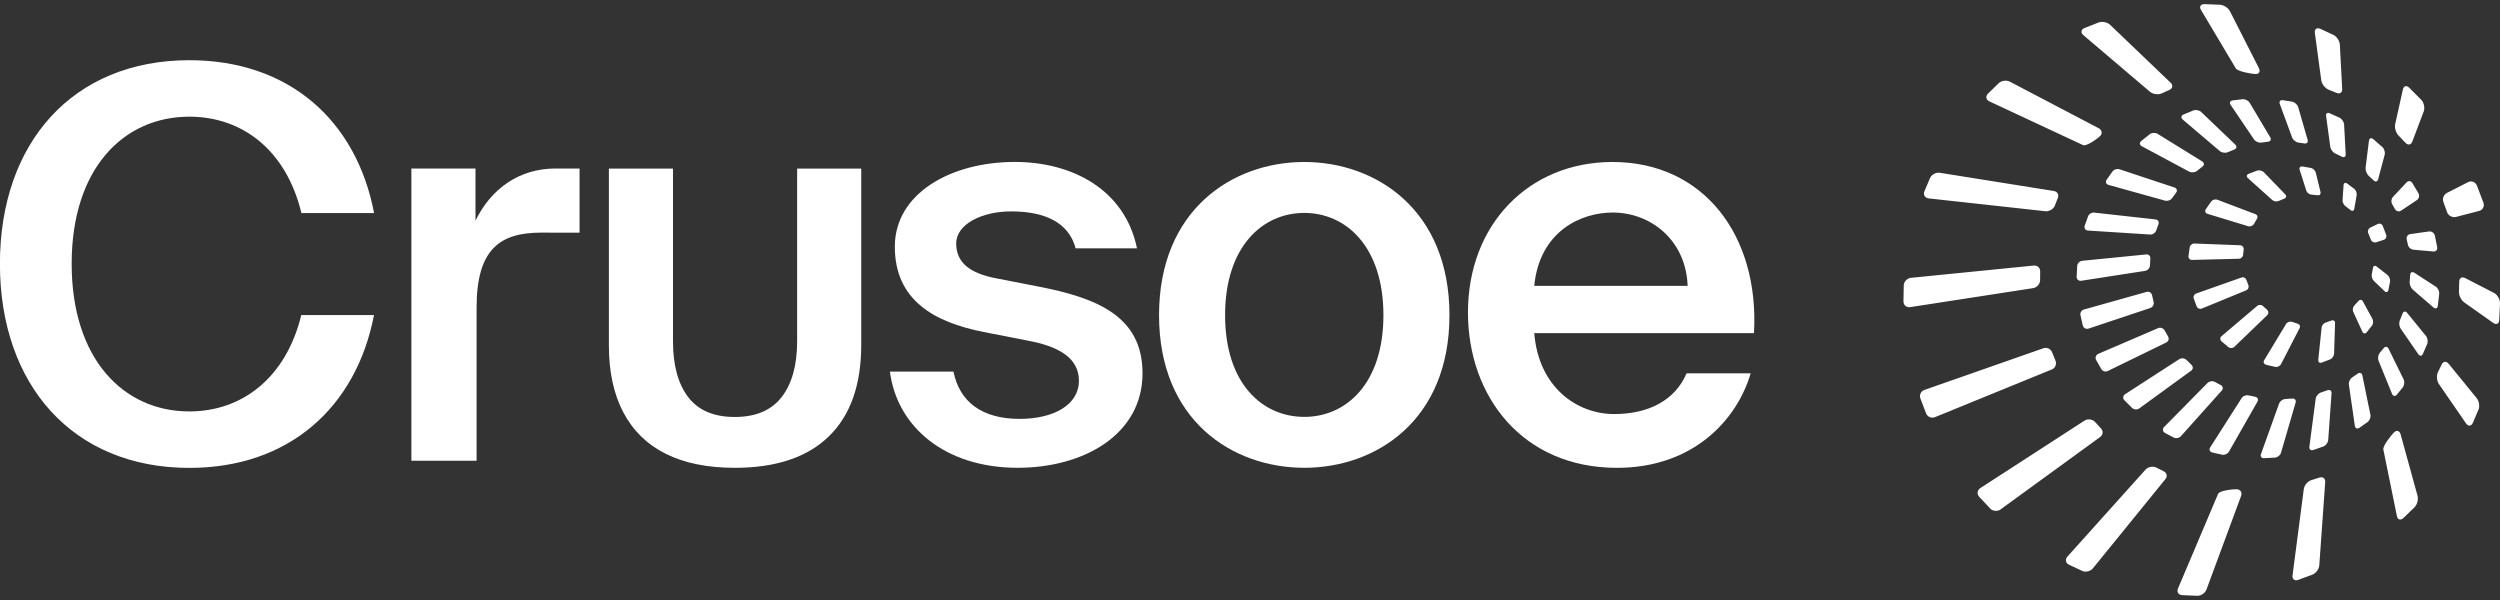
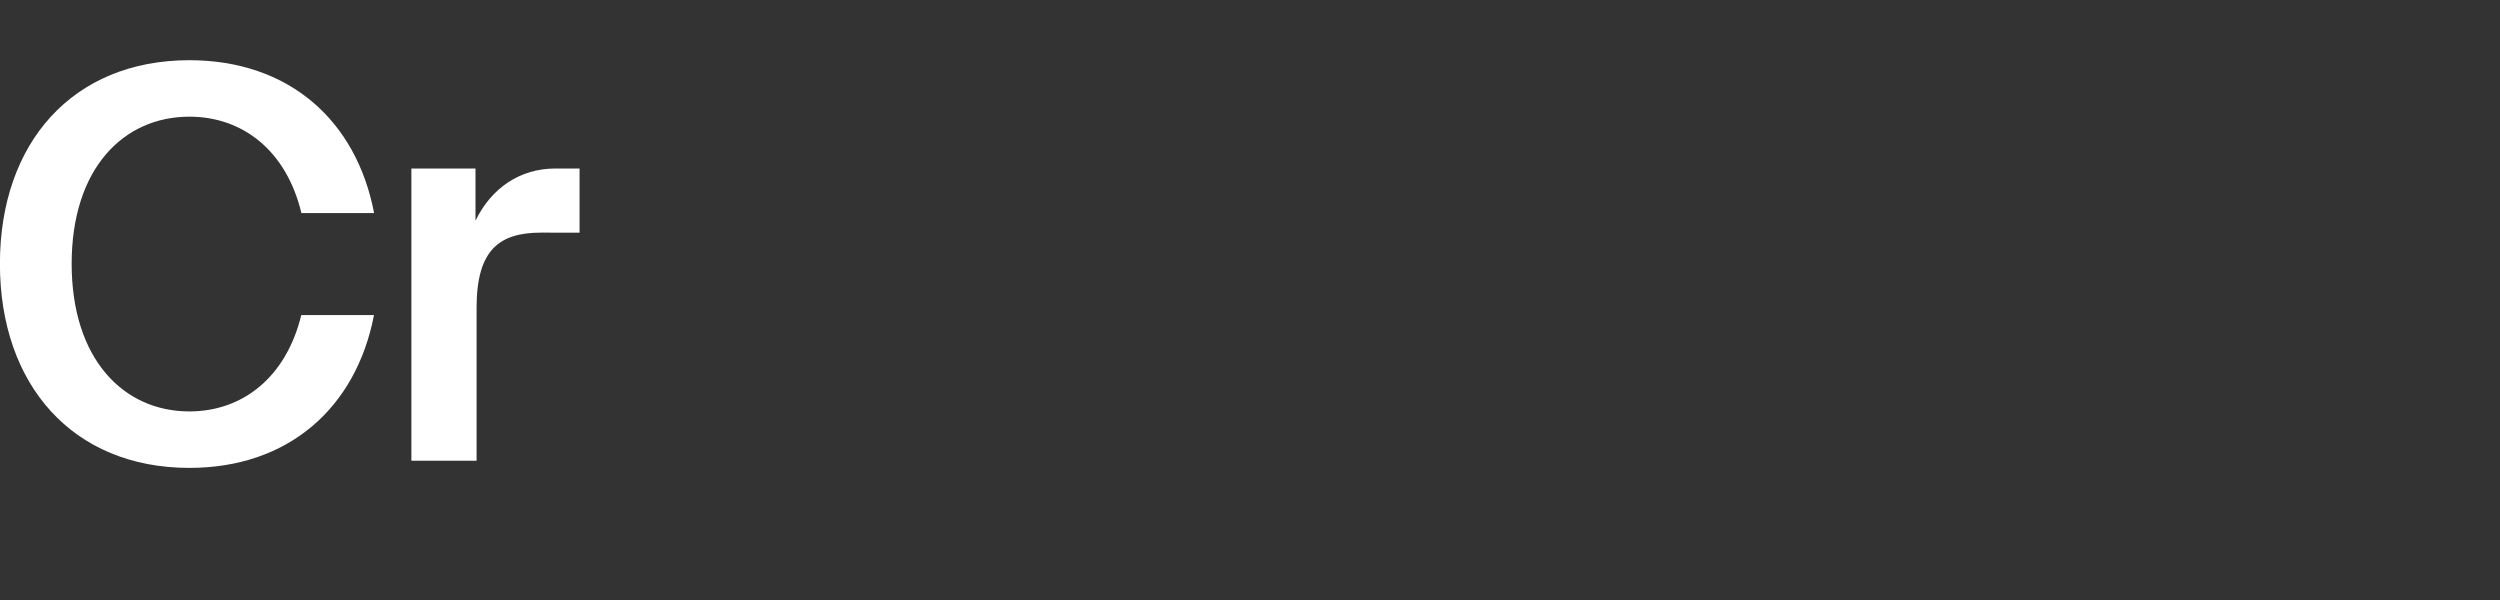
<svg xmlns="http://www.w3.org/2000/svg" fill="none" viewBox="0 0 300 72" height="72" width="300">
  <rect x="0" y="0" width="300" height="72" fill="#333333" stroke="none" />
-   <path fill="white" d="M290.583 12.012L289.104 10.525C288.78 10.206 288.441 10.31 288.344 10.745L287.423 14.889C287.326 15.324 287.504 15.945 287.828 16.264L288.65 17.127C288.949 17.464 289.326 17.394 289.484 16.974L290.846 13.369C291.004 12.945 290.878 12.335 290.574 12.003L290.588 12.003L290.583 12.012ZM279.996 4.183L278.431 3.455C278.013 3.28 277.723 3.494 277.782 3.942L278.552 9.63C278.612 10.074 279.002 10.583 279.419 10.758L280.363 11.135C280.775 11.325 281.089 11.117 281.063 10.664L280.781 5.356C280.755 4.908 280.408 4.377 280.001 4.178L279.996 4.183ZM251.839 2.695L250.133 3.365C249.72 3.538 249.658 3.922 250.001 4.213L258.001 11.016C258.349 11.302 258.968 11.398 259.381 11.216L260.303 10.803C260.725 10.63 260.797 10.237 260.473 9.923L253.212 2.979C252.889 2.665 252.27 2.541 251.849 2.69L251.844 2.69L251.839 2.695ZM251.846 15.39L241.181 9.798C240.778 9.59 240.183 9.669 239.852 9.975L238.557 11.24C238.24 11.556 238.319 11.977 238.727 12.166L249.961 17.411C250.369 17.601 251.699 16.638 252.011 16.331C252.322 16.029 252.248 15.603 251.85 15.391L251.846 15.39ZM231.61 21.352L230.927 22.962C230.759 23.376 230.996 23.758 231.441 23.808L245.448 25.347C245.893 25.396 246.408 25.099 246.576 24.685L246.927 23.791C247.108 23.382 246.901 22.986 246.456 22.918L232.77 20.733C232.325 20.665 231.806 20.934 231.615 21.343L231.615 21.352L231.61 21.352ZM271.071 8.185L267.593 1.344C267.386 0.944 266.854 0.596 266.399 0.57L264.518 0.498C264.067 0.495 263.888 0.806 264.12 1.193L268.295 8.202C268.526 8.589 270.194 8.863 270.635 8.884C271.075 8.904 271.273 8.594 271.07 8.194L271.071 8.185ZM228.452 34.224L228.415 36.161C228.412 36.613 228.779 36.924 229.222 36.855L243.976 34.576C244.423 34.507 244.8 34.089 244.812 33.638L244.82 32.603C244.846 32.157 244.499 31.828 244.047 31.868L229.31 33.339C228.863 33.384 228.473 33.788 228.447 34.238L228.452 34.224ZM282.507 22.659L281.655 22.021C281.436 21.869 281.244 21.963 281.228 22.226L281.105 24.006C281.088 24.269 281.25 24.602 281.469 24.754L282.069 25.211C282.268 25.386 282.47 25.306 282.514 25.054L282.799 23.433C282.844 23.176 282.716 22.829 282.511 22.659L282.507 22.659ZM270.87 20.466L269.83 20.862C269.585 20.964 269.545 21.198 269.745 21.373L272.674 24.003C272.869 24.178 273.218 24.224 273.459 24.108L274.111 23.838C274.36 23.746 274.414 23.517 274.229 23.324L271.657 20.665C271.472 20.482 271.118 20.392 270.865 20.471L270.874 20.462L270.87 20.466ZM264.897 25.659C264.643 25.582 264.554 25.335 264.693 25.113L265.344 24.18C265.501 23.972 265.836 23.873 266.085 23.968L270.646 25.696C270.895 25.791 270.974 26.043 270.825 26.265L270.482 26.867C270.348 27.094 270.032 27.223 269.777 27.145L264.897 25.659ZM269.175 30.559C269.158 30.822 268.93 31.042 268.669 31.049L263.057 31.19C262.791 31.202 262.597 30.99 262.618 30.727L262.765 29.673C262.81 29.415 263.066 29.21 263.332 29.222L268.806 29.43C269.072 29.442 269.27 29.663 269.239 29.926L269.175 30.564L269.175 30.559ZM276.286 19.981C276.026 19.946 275.874 20.121 275.958 20.372L276.755 22.872C276.834 23.123 277.113 23.342 277.378 23.354L278.098 23.429C278.358 23.469 278.523 23.294 278.459 23.034L277.899 20.724C277.834 20.463 277.571 20.212 277.316 20.154L276.286 19.976L276.286 19.981ZM257.008 17.543L262.706 20.598C262.982 20.741 263.4 20.7 263.638 20.504L264.287 19.999C264.539 19.817 264.532 19.535 264.261 19.368L258.907 16.058C258.645 15.892 258.223 15.914 257.976 16.1L256.953 16.92C256.711 17.111 256.732 17.39 257.008 17.538L257.003 17.538L257.008 17.543ZM285.379 21.501L286.158 18.577C286.242 18.278 286.116 17.866 285.889 17.653L284.78 16.688C284.539 16.493 284.309 16.586 284.272 16.891L283.874 20.108C283.833 20.417 283.987 20.84 284.209 21.062L284.834 21.647C285.051 21.869 285.295 21.805 285.379 21.506L285.379 21.501ZM290.23 23.217L289.476 21.956C289.307 21.688 289.004 21.661 288.79 21.886L287.164 23.622C286.949 23.847 286.91 24.25 287.069 24.513L287.4 25.091C287.55 25.363 287.88 25.447 288.14 25.27L290.019 24.016C290.28 23.844 290.37 23.48 290.221 23.207L290.23 23.217ZM280.749 14.128L279.567 13.594C279.286 13.459 279.083 13.605 279.132 13.916L279.632 17.617C279.676 17.924 279.937 18.284 280.223 18.413L281.014 18.801C281.29 18.944 281.503 18.814 281.482 18.507L281.292 14.941C281.276 14.635 281.03 14.271 280.753 14.133L280.749 14.128ZM262.009 13.745C261.726 13.874 261.685 14.146 261.927 14.345L266.372 18.124C266.604 18.323 267.039 18.391 267.322 18.271L268.113 17.944C268.401 17.834 268.455 17.562 268.233 17.349L264.147 13.443C263.925 13.23 263.5 13.139 263.213 13.249L262.014 13.745L262.009 13.745ZM260.672 23.753L261.13 23.125C261.317 22.876 261.23 22.596 260.933 22.499L254.349 20.315C254.053 20.213 253.665 20.339 253.483 20.598L252.797 21.568C252.625 21.827 252.726 22.107 253.028 22.19L259.81 24.078C260.111 24.162 260.494 24.021 260.667 23.762L260.672 23.753ZM275.068 12.202L273.939 12.022C273.632 11.977 273.465 12.184 273.576 12.474L275.05 16.492C275.156 16.781 275.495 17.063 275.802 17.108L276.516 17.212C276.823 17.271 277.003 17.074 276.916 16.78L275.782 12.856C275.699 12.557 275.375 12.267 275.068 12.207L275.068 12.202ZM272.427 16.475L269.965 12.338C269.806 12.07 269.422 11.877 269.112 11.906L267.923 12.05C267.613 12.088 267.503 12.325 267.676 12.584L270.48 16.726C270.653 16.984 271.047 17.159 271.357 17.111L272.152 17.009C272.461 16.979 272.581 16.738 272.427 16.475ZM257.528 30.534L249.865 31.295C249.556 31.324 249.283 31.599 249.265 31.914L249.197 33.215C249.194 33.526 249.444 33.739 249.749 33.691L257.4 32.507C257.71 32.463 257.978 32.169 257.996 31.859L258.041 31.032C258.073 30.722 257.838 30.49 257.528 30.525L257.528 30.534ZM249.935 39.067C250.017 39.366 250.326 39.529 250.622 39.433L258.032 36.963C258.329 36.863 258.508 36.538 258.431 36.235L258.248 35.431C258.19 35.123 257.895 34.947 257.594 35.028L250.071 37.142C249.77 37.224 249.581 37.539 249.659 37.842L249.935 39.063L249.935 39.067ZM251.308 25.514C250.996 25.482 250.658 25.689 250.56 25.983L250.161 27.093C250.072 27.387 250.25 27.65 250.563 27.667L258.013 28.143C258.326 28.161 258.659 27.939 258.752 27.645L259.014 26.918C259.126 26.629 258.967 26.366 258.659 26.33L251.313 25.514L251.308 25.514ZM299.994 36.341C299.996 35.894 299.678 35.354 299.276 35.146L295.831 33.373C295.428 33.164 295.105 33.363 295.107 33.815L295.076 34.999C295.055 35.45 295.338 36.027 295.706 36.286L299.19 38.752C299.558 39.011 299.88 38.864 299.906 38.413L300.004 36.327L300.003 36.341L299.994 36.341ZM297.42 49.172C297.592 48.758 297.49 48.129 297.206 47.779L293.832 43.646C293.547 43.295 293.171 43.351 292.994 43.76L292.548 44.666C292.357 45.075 292.411 45.707 292.667 46.08L295.93 50.817C296.186 51.186 296.547 51.158 296.738 50.749L297.411 49.167L297.416 49.167L297.42 49.172ZM277.498 68.952C277.915 68.784 278.289 68.281 278.315 67.83L279.024 57.858C279.055 57.411 278.734 57.163 278.308 57.317L277.346 57.621C276.916 57.756 276.519 58.239 276.455 58.684L275.104 69.045C275.045 69.486 275.352 69.734 275.773 69.589L277.493 68.957L277.498 68.957L277.498 68.952ZM268.932 59.515C269.085 59.095 268.853 58.732 268.417 58.711C267.981 58.69 266.34 58.859 266.168 59.269L261.361 70.617C261.184 71.031 261.407 71.389 261.857 71.415L263.672 71.495C264.127 71.507 264.62 71.167 264.778 70.743L268.932 59.51L268.932 59.515ZM249.878 68.517C250.296 68.693 250.864 68.552 251.148 68.202L259.848 57.496C260.132 57.151 260.025 56.715 259.607 56.535L258.746 56.103C258.338 55.909 257.756 56.026 257.458 56.361L248.087 66.796C247.789 67.127 247.872 67.571 248.275 67.765L249.869 68.507L249.878 68.517ZM288.072 52.114C287.95 51.682 287.597 51.575 287.281 51.886C286.969 52.198 285.914 53.507 286.002 53.946L287.628 61.924C287.716 62.364 288.059 62.476 288.395 62.174L289.743 60.873C290.065 60.553 290.223 59.94 290.107 59.505L288.072 52.114ZM238.827 61.033C239.15 61.352 239.709 61.395 240.072 61.127L252.015 52.443C252.378 52.179 252.414 51.701 252.095 51.387L251.394 50.62C251.08 50.292 250.522 50.231 250.141 50.475L237.639 58.571C237.263 58.815 237.198 59.288 237.507 59.621L238.841 61.034L238.836 61.033L238.827 61.033ZM286.806 33.764C286.846 33.506 286.703 33.159 286.499 32.998L285.197 31.982C284.993 31.821 284.791 31.896 284.756 32.158L284.618 32.898C284.559 33.155 284.663 33.515 284.853 33.699L286.149 34.941C286.338 35.125 286.544 35.069 286.607 34.812L286.81 33.773L286.806 33.764ZM279.632 43.122C279.872 43.015 280.079 42.715 280.091 42.452L280.207 38.767C280.214 38.504 280.023 38.372 279.774 38.464L279.108 38.696C278.85 38.769 278.625 39.036 278.594 39.294L278.192 43.193C278.167 43.455 278.352 43.601 278.601 43.514L279.641 43.117L279.632 43.117L279.632 43.122ZM274.321 38.882C274.46 38.655 274.781 38.541 275.03 38.618L275.035 38.618L275.698 38.838C275.957 38.906 276.069 39.149 275.949 39.381L273.724 43.693C273.604 43.93 273.292 44.077 273.032 44.028L271.919 43.768C271.665 43.696 271.563 43.449 271.701 43.226L274.326 38.882L274.321 38.882ZM272.046 37.177C272.245 37.356 272.247 37.648 272.057 37.831L268.129 41.614C267.939 41.797 267.611 41.817 267.402 41.652L266.58 40.962C266.386 40.783 266.388 40.497 266.597 40.328L270.863 36.709C271.062 36.54 271.379 36.553 271.569 36.736L272.046 37.167L272.046 37.177ZM284.64 39.075C284.792 38.862 284.816 38.496 284.69 38.262L283.549 36.172C283.423 35.939 283.181 35.918 283.014 36.121L282.531 36.654C282.341 36.837 282.275 37.188 282.392 37.426L283.486 39.812C283.594 40.054 283.826 40.079 283.997 39.881L284.64 39.065L284.64 39.075ZM271.318 54.487C271.211 54.776 271.381 55.001 271.694 54.981L273.006 54.912C273.315 54.882 273.644 54.623 273.723 54.324L275.472 48.31C275.56 48.012 275.371 47.795 275.067 47.825L274.245 47.883C273.931 47.894 273.593 48.139 273.49 48.433L271.319 54.482L271.323 54.482L271.318 54.487ZM289.722 32.734C289.457 32.563 289.235 32.679 289.222 32.989L289.157 33.839C289.139 34.149 289.309 34.567 289.55 34.771L292.018 36.895C292.25 37.099 292.489 37.016 292.535 36.711L292.706 35.258C292.738 34.948 292.549 34.557 292.283 34.391L289.732 32.734L289.722 32.734ZM292.171 28.244C292.098 27.941 291.786 27.731 291.476 27.775L289.233 28.093C288.923 28.137 288.731 28.418 288.804 28.717L288.948 29.365C289.006 29.667 289.308 29.939 289.62 29.966L292.001 30.178C292.309 30.205 292.518 29.98 292.465 29.672L292.175 28.235L292.175 28.244L292.171 28.244ZM291.266 41.279C291.378 40.99 291.314 40.56 291.121 40.32L288.855 37.542C288.662 37.302 288.415 37.343 288.307 37.632L287.982 38.447C287.856 38.735 287.906 39.174 288.079 39.432L290.204 42.512C290.378 42.77 290.625 42.744 290.747 42.46L291.262 41.279L291.266 41.279ZM278.82 53.567C279.107 53.457 279.363 53.111 279.386 52.805L279.785 47.19C279.808 46.885 279.584 46.719 279.297 46.829L278.488 47.109C278.195 47.21 277.921 47.551 277.88 47.851L277.125 53.608C277.084 53.917 277.297 54.092 277.594 54.001L278.82 53.572L278.82 53.567ZM269.839 47.449C269.537 47.371 269.154 47.521 268.99 47.785L265.224 53.684C265.056 53.943 265.167 54.219 265.474 54.298L266.638 54.563C266.945 54.632 267.319 54.468 267.474 54.199L270.891 48.206C271.045 47.937 270.92 47.67 270.613 47.61L269.848 47.449L269.839 47.449ZM288.34 46.471C288.526 46.222 288.571 45.795 288.431 45.514L286.626 41.845C286.491 41.569 286.226 41.538 286.034 41.788L285.574 42.34C285.377 42.58 285.314 43.015 285.43 43.3L287.047 47.266C287.163 47.551 287.427 47.595 287.623 47.361L288.339 46.476L288.34 46.471ZM283.485 45.056C283.422 44.754 283.169 44.653 282.922 44.84L282.26 45.293C281.999 45.46 281.823 45.85 281.867 46.162L282.581 51.101C282.625 51.408 282.869 51.513 283.125 51.336L284.106 50.651C284.358 50.465 284.515 50.069 284.448 49.766L283.485 45.056ZM262.933 44.495C263.185 44.313 263.203 43.989 262.971 43.776L262.379 43.191C262.157 42.974 261.76 42.931 261.499 43.107L255.012 47.304C254.751 47.471 254.709 47.795 254.922 48.026L255.851 48.949C256.073 49.166 256.466 49.195 256.713 49.009L262.924 44.49L262.933 44.495ZM252.15 44.276C252.3 44.548 252.652 44.66 252.931 44.522L259.949 41.101C260.227 40.962 260.326 40.64 260.162 40.368L259.754 39.652C259.61 39.375 259.257 39.253 258.969 39.377L251.795 42.46C251.512 42.585 251.389 42.911 251.529 43.187L252.15 44.276ZM266.609 46.871C266.814 46.642 266.756 46.339 266.475 46.2L265.792 45.834C265.521 45.677 265.126 45.732 264.906 45.952L259.69 51.245C259.471 51.465 259.515 51.782 259.776 51.939L260.824 52.498C261.095 52.65 261.486 52.581 261.701 52.351L266.609 46.871ZM263.257 35.834L263.598 36.764C263.696 37.007 263.982 37.123 264.226 37.025L269.541 34.84C269.786 34.738 269.897 34.459 269.804 34.211L269.569 33.603C269.49 33.352 269.219 33.213 268.969 33.305L263.544 35.22C263.295 35.308 263.159 35.587 263.257 35.829L263.257 35.834ZM297.211 22.241C297.042 21.828 296.567 21.655 296.168 21.857L293.633 23.15C293.23 23.356 293.045 23.864 293.224 24.273L293.653 25.474C293.812 25.893 294.299 26.145 294.734 26.029L297.491 25.311C297.93 25.195 298.16 24.759 298.014 24.337L297.221 22.241L297.211 22.241ZM246.213 44.343C246.63 44.175 246.828 43.695 246.659 43.282L246.258 42.288C246.108 41.866 245.635 41.642 245.208 41.791L230.928 46.792C230.507 46.941 230.291 47.406 230.45 47.824L231.134 49.615C231.303 50.028 231.786 50.234 232.204 50.056L246.209 44.338L246.213 44.343ZM286.036 28.786C286.289 28.708 286.425 28.434 286.346 28.182L285.933 27.118C285.84 26.871 285.558 26.765 285.317 26.886L284.443 27.31C284.203 27.426 284.09 27.719 284.184 27.966L284.509 28.765C284.597 29.012 284.878 29.151 285.132 29.073L286.036 28.786Z" />
  <path fill="white" d="M36.154 37.804C34.324 45.332 29.055 49.371 22.723 49.371C14.84 49.371 8.599 43.117 8.599 31.653C8.599 20.189 14.84 14.001 22.723 14.001C29.073 14.001 34.352 18.016 36.169 25.568H44.891C42.766 14.433 34.656 7.225 22.718 7.225C8.727 7.229 -0.009 17.132 -0.009 31.658C-0.009 46.183 8.727 56.147 22.723 56.147C34.637 56.147 42.737 48.92 44.881 37.804H36.154Z" />
-   <path fill="white" d="M129.077 29.801C128.223 26.608 125.264 25.367 121.318 25.367C117.898 25.367 114.744 26.867 114.744 29.213C114.744 31.56 116.452 32.797 119.477 33.384L124.476 34.362C131.643 35.731 137.102 37.946 137.102 44.792C137.102 52.095 130.135 56.134 122.11 56.134C113.43 56.134 107.644 51.244 106.791 44.595H114.417C115.138 48.178 117.77 50.266 122.371 50.266C126.445 50.266 129.471 48.573 129.471 45.704C129.471 42.836 126.843 41.533 123.357 40.88L118.031 39.836C112.05 38.66 107.379 35.989 107.379 29.604C107.379 23.218 114.085 19.433 121.778 19.433C128.683 19.433 134.991 22.757 136.438 29.797H129.072L129.077 29.801Z" />
-   <path fill="white" d="M173.935 37.819C173.935 50.463 165.123 56.134 156.51 56.134C147.898 56.134 139.085 50.463 139.085 37.819C139.085 25.174 147.898 19.438 156.51 19.438C165.123 19.438 173.935 25.174 173.935 37.819ZM156.51 50.026C161.528 50.026 166.01 46.048 166.01 37.824C166.01 29.599 161.528 25.55 156.51 25.55C151.493 25.55 147.011 29.595 147.011 37.824C147.011 46.053 151.493 50.026 156.51 50.026Z" />
-   <path fill="white" d="M184.109 39.972C184.636 46.49 189.236 49.687 193.709 49.687C197.783 49.687 201.008 48.056 202.388 44.797H210.081C208.435 50.402 203.175 56.139 194.041 56.139C182.668 56.139 176.156 47.534 176.156 37.494C176.156 26.933 183.455 19.438 193.514 19.438C204.361 19.438 211.134 28.174 210.479 39.972H184.114H184.109ZM184.109 34.301H202.516C202.317 28.828 198.11 25.503 193.51 25.503C189.829 25.503 184.764 27.652 184.109 34.301Z" />
  <path fill="white" d="M69.551 27.923C69.551 27.923 66.136 27.914 64.951 27.914C60.018 27.914 57.191 29.87 57.191 36.909V55.29H49.366V20.221H57.059V26.48C58.965 22.567 62.38 20.221 66.658 20.221H69.546V27.923H69.551Z" />
-   <path fill="white" d="M88.176 56.136C84.913 56.136 82.163 55.581 79.924 54.472C77.685 53.362 75.983 51.711 74.816 49.515C73.649 47.319 73.066 44.625 73.066 41.437V20.23H80.759V40.953C80.759 43.821 81.366 46.05 82.575 47.644C83.789 49.238 85.653 50.037 88.172 50.037C90.69 50.037 92.568 49.238 93.801 47.644C95.034 46.05 95.656 43.821 95.656 40.953V20.23H103.349V41.366C103.349 46.177 102.054 49.84 99.469 52.356C96.879 54.876 93.114 56.136 88.172 56.136H88.176Z" />
</svg>